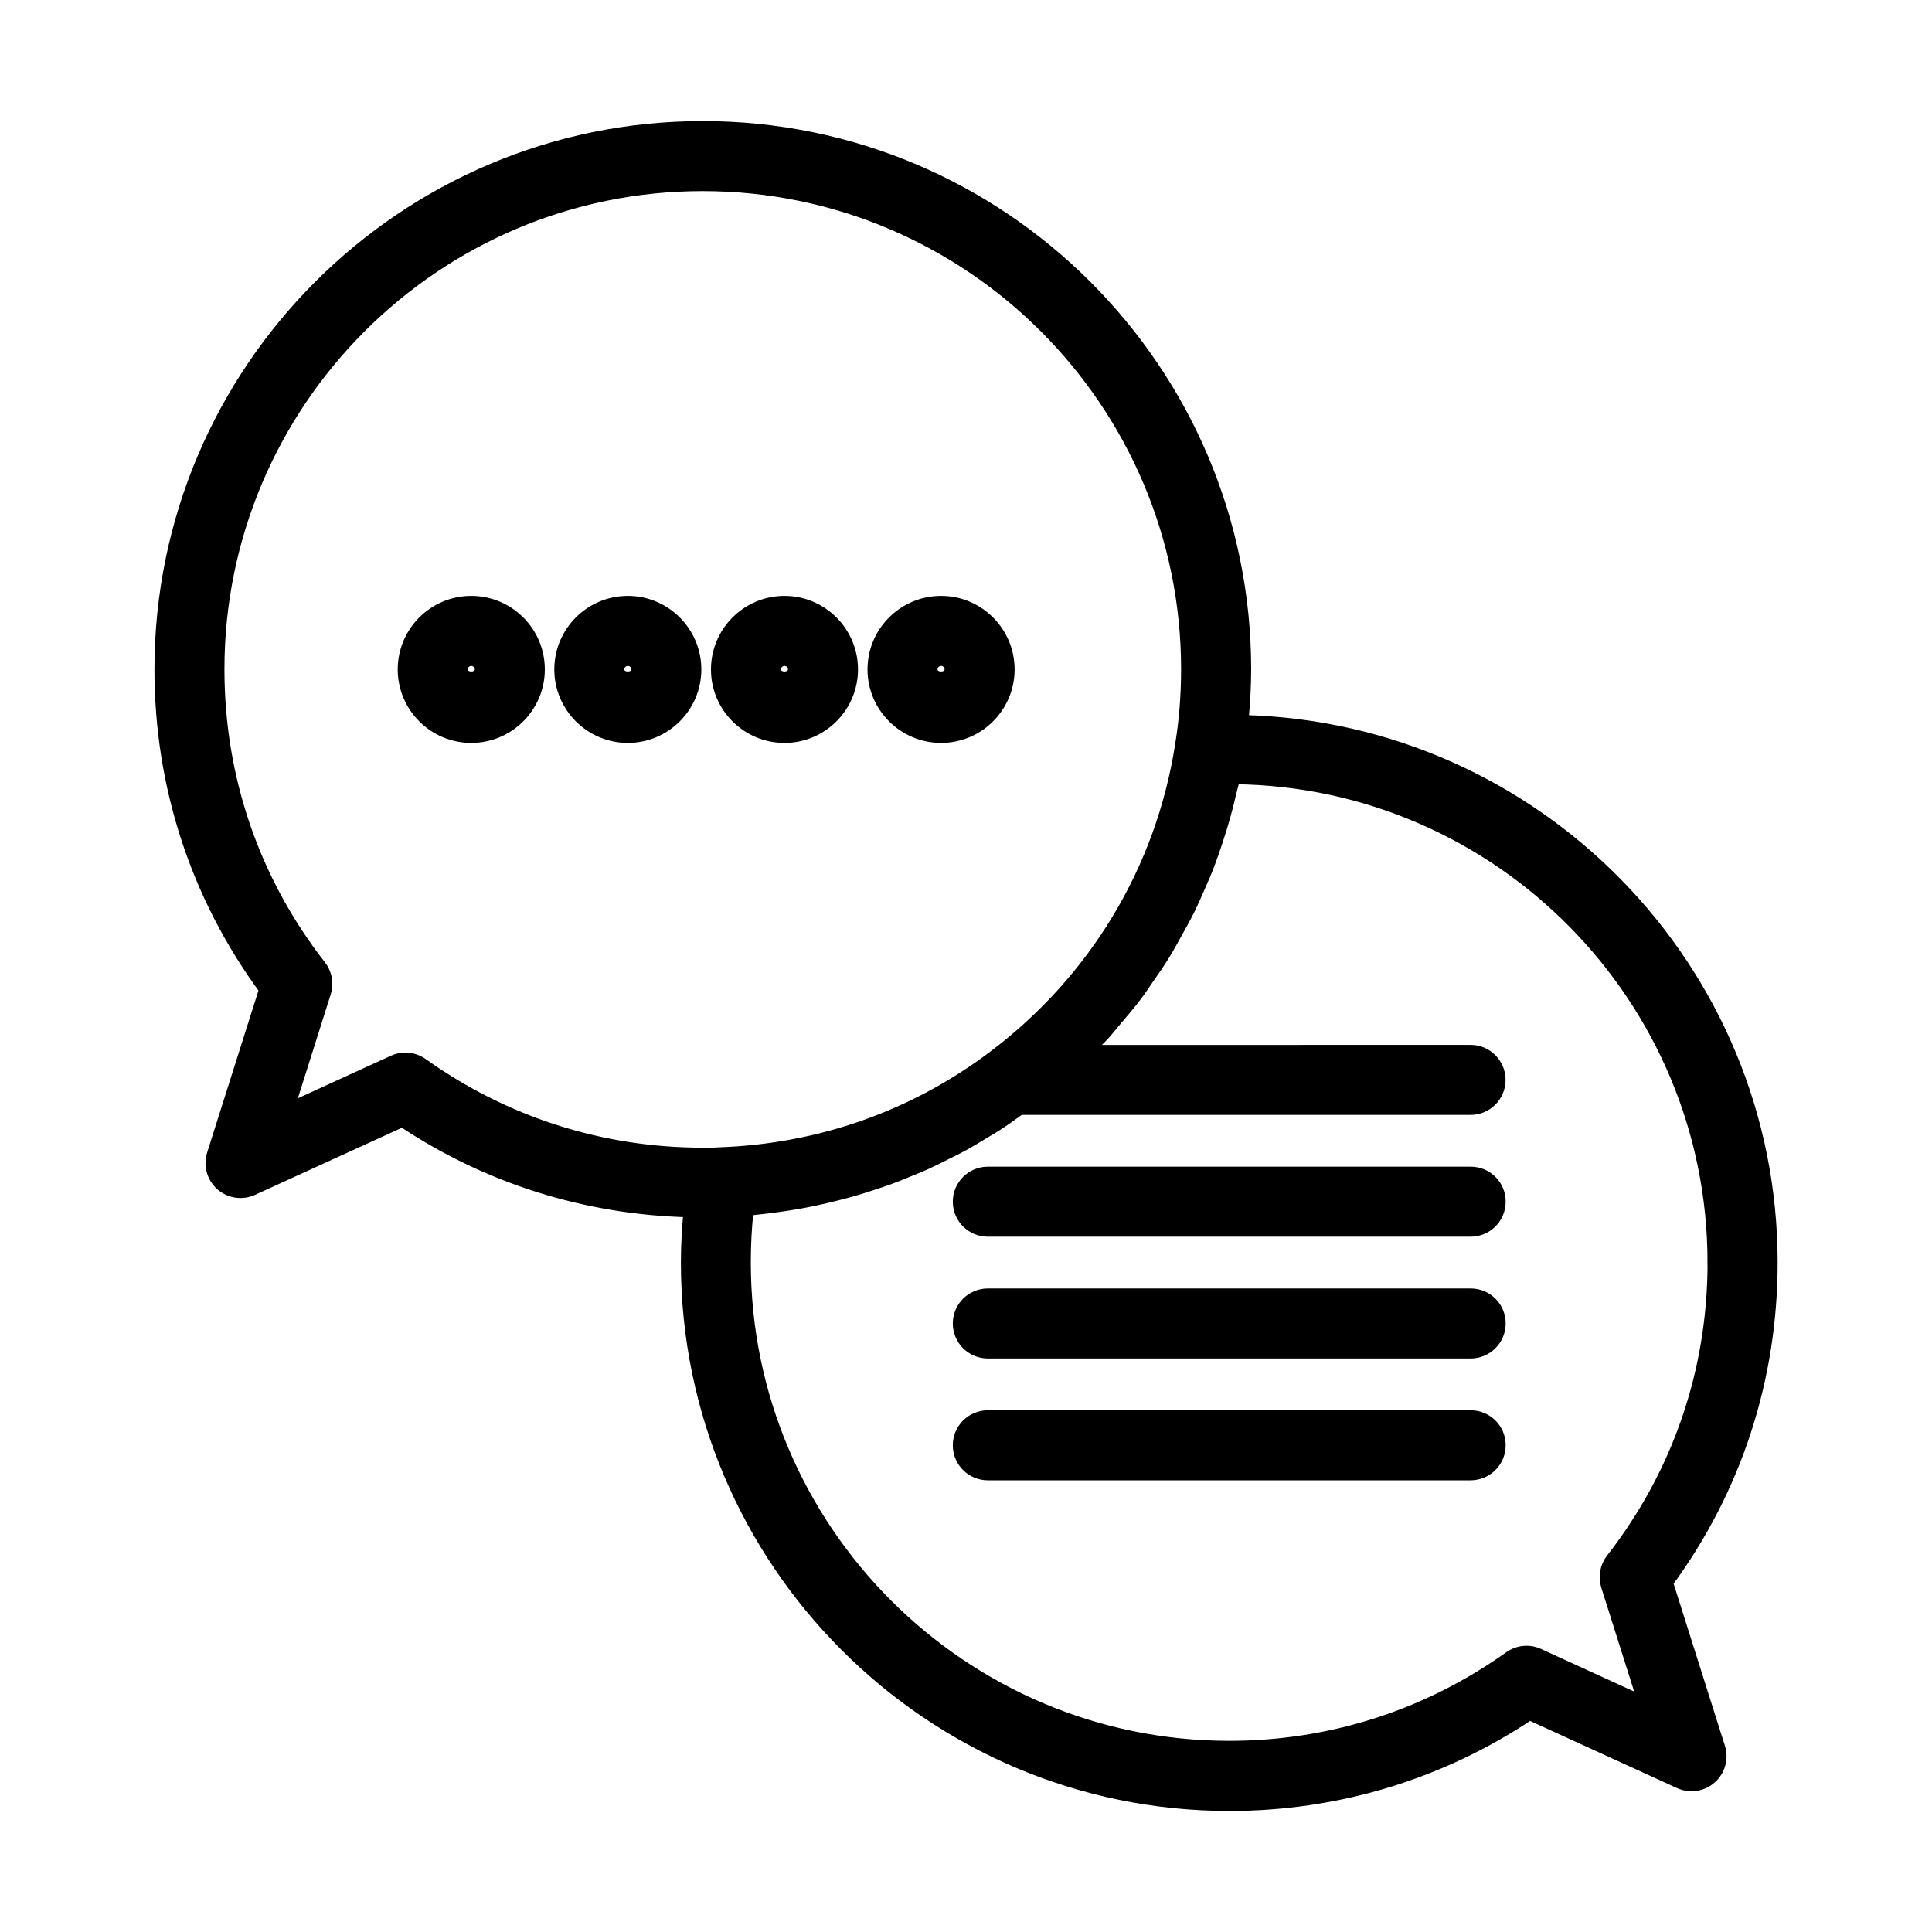
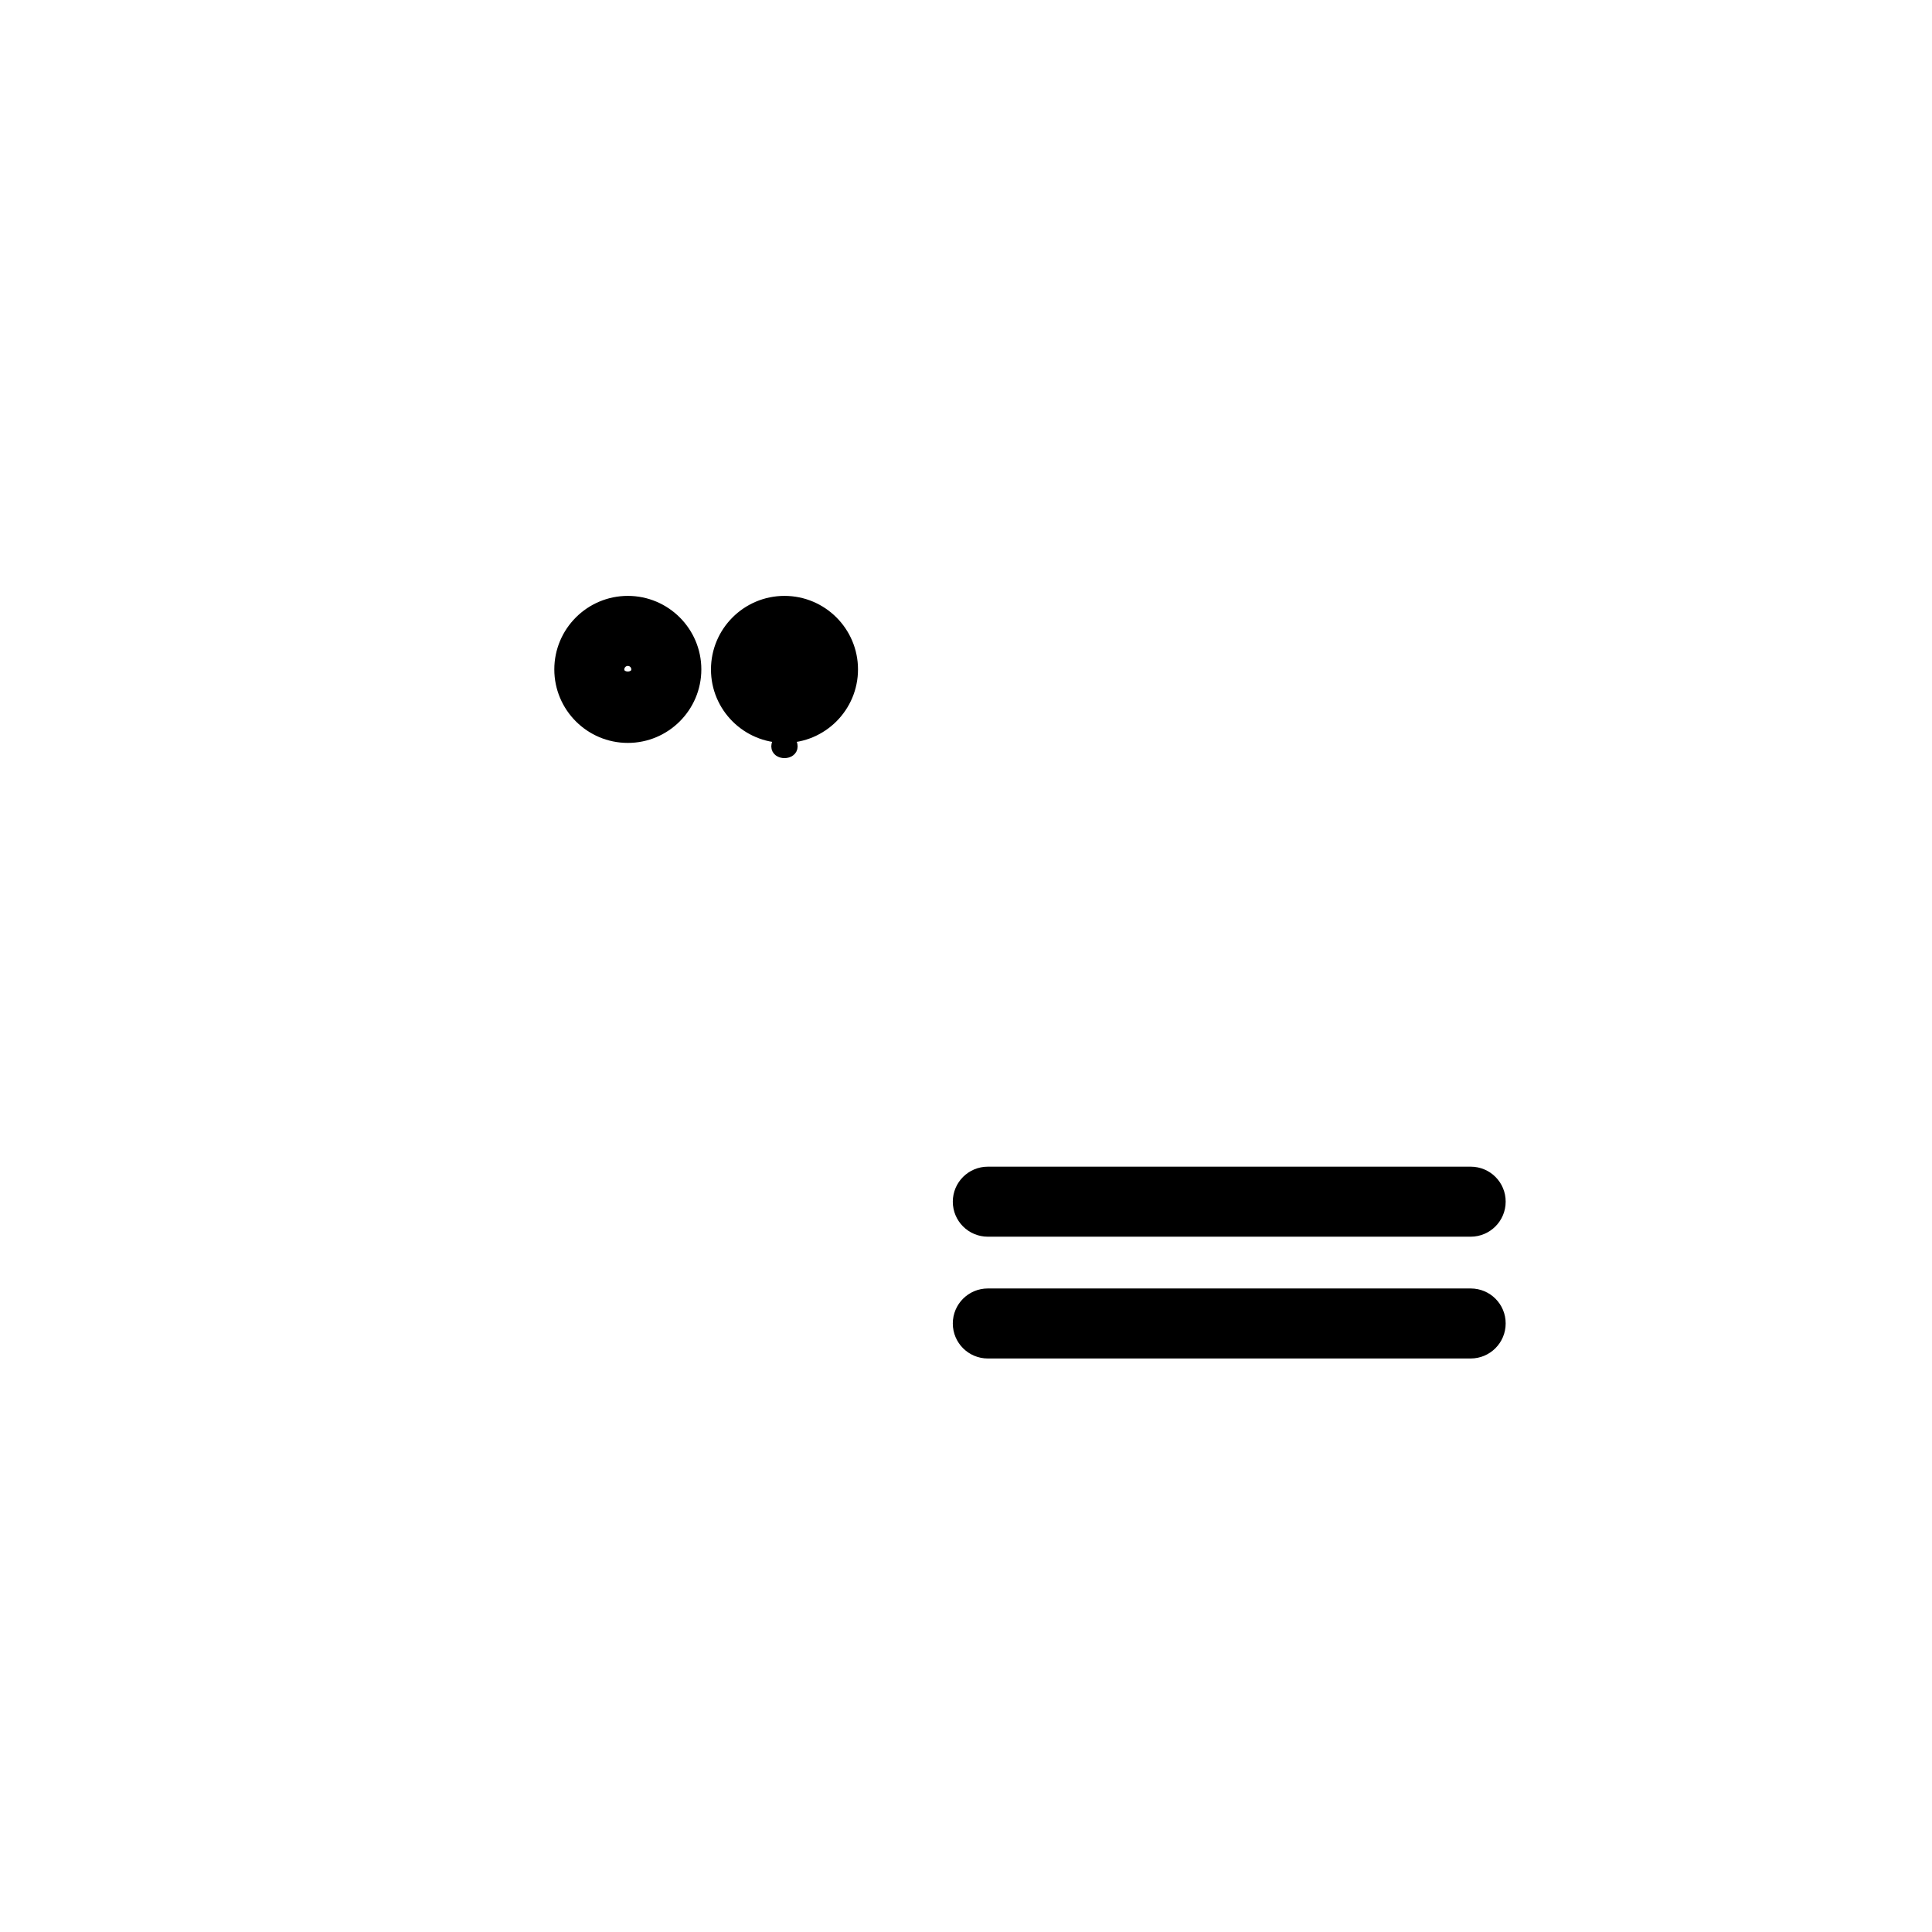
<svg xmlns="http://www.w3.org/2000/svg" viewBox="0 0 100 100" fill-rule="evenodd">
  <path d="m76.125 60.637h-24.996c-0.863 0-1.562 0.699-1.562 1.562s0.699 1.562 1.562 1.562h24.992c0.863 0 1.562-0.699 1.562-1.562 0.004-0.863-0.695-1.562-1.559-1.562z" stroke-width="0.5" stroke="black" />
  <path d="m76.125 66.941h-24.996c-0.863 0-1.562 0.699-1.562 1.562 0 0.863 0.699 1.562 1.562 1.562h24.992c0.863 0 1.562-0.699 1.562-1.562 0.004-0.863-0.695-1.562-1.559-1.562z" stroke-width="0.5" stroke="black" />
-   <path d="m76.125 73.246h-24.996c-0.863 0-1.562 0.699-1.562 1.562 0 0.863 0.699 1.562 1.562 1.562h24.992c0.863 0 1.562-0.699 1.562-1.562 0.004-0.863-0.695-1.562-1.559-1.562z" stroke-width="0.5" stroke="black" />
-   <path d="m10.961 59.727c-0.188 0.59-0.008 1.23 0.453 1.641 0.465 0.41 1.125 0.504 1.684 0.25l7.727-3.531c4.406 2.938 9.492 4.527 14.797 4.668-0.078 0.844-0.129 1.699-0.129 2.59 0 15.516 12.621 28.141 28.141 28.141 5.574 0 10.93-1.621 15.543-4.695l7.727 3.531c0.562 0.258 1.223 0.16 1.684-0.25 0.465-0.41 0.641-1.055 0.453-1.641l-2.691-8.504c3.543-4.828 5.41-10.543 5.41-16.582 0-15.258-12.219-27.688-27.383-28.086 0.078-0.855 0.133-1.727 0.133-2.617 0-15.508-12.621-28.125-28.141-28.125-15.508 0-28.125 12.617-28.125 28.125 0 6.039 1.867 11.754 5.41 16.582zm77.672 5.617c0 5.617-1.816 10.914-5.254 15.324-0.316 0.406-0.41 0.941-0.258 1.434l1.871 5.914-5.328-2.438c-0.508-0.234-1.102-0.176-1.559 0.148-4.246 3.027-9.25 4.629-14.477 4.629-13.793 0-25.016-11.223-25.016-25.016 0-0.922 0.047-1.805 0.141-2.668 0.145-0.012 0.289-0.035 0.434-0.051 0.305-0.031 0.609-0.066 0.914-0.109 0.379-0.051 0.758-0.105 1.133-0.172 0.301-0.051 0.598-0.109 0.898-0.172 0.375-0.078 0.746-0.164 1.117-0.258 0.293-0.074 0.582-0.148 0.871-0.23 0.371-0.105 0.738-0.223 1.105-0.344 0.281-0.094 0.559-0.184 0.836-0.285 0.371-0.137 0.738-0.285 1.102-0.438 0.262-0.109 0.527-0.215 0.789-0.332 0.375-0.172 0.746-0.359 1.117-0.547 0.238-0.121 0.48-0.234 0.719-0.363 0.402-0.219 0.797-0.461 1.191-0.699 0.191-0.117 0.391-0.227 0.578-0.348 0.426-0.273 0.84-0.57 1.25-0.867h23.309c0.863 0 1.562-0.699 1.562-1.562s-0.699-1.562-1.562-1.562l-19.684 0.004c0.25-0.254 0.508-0.5 0.75-0.762 0.238-0.262 0.453-0.539 0.68-0.805 0.336-0.398 0.676-0.793 0.992-1.211 0.227-0.301 0.434-0.617 0.648-0.93 0.281-0.402 0.562-0.805 0.816-1.223 0.207-0.336 0.395-0.684 0.586-1.027 0.23-0.41 0.461-0.824 0.672-1.246 0.18-0.363 0.344-0.738 0.508-1.109 0.188-0.422 0.371-0.844 0.535-1.273 0.148-0.387 0.281-0.777 0.41-1.172 0.145-0.434 0.281-0.871 0.406-1.316 0.113-0.398 0.211-0.805 0.305-1.211 0.055-0.238 0.129-0.469 0.18-0.711 13.652 0.164 24.711 11.316 24.711 25.004zm-77.266-30.703c0-13.785 11.215-25 25-25 13.793 0 25.016 11.215 25.016 25 0 1.352-0.105 2.668-0.312 3.926-1 6.422-4.441 12.133-9.688 16.082-4.082 3.078-8.941 4.797-14.121 4.984-0.289 0.023-0.598 0.02-0.895 0.02-5.227 0-10.23-1.602-14.477-4.633-0.27-0.191-0.59-0.289-0.906-0.289-0.219 0-0.441 0.047-0.648 0.141l-5.328 2.438 1.871-5.914c0.156-0.492 0.059-1.027-0.258-1.434-3.438-4.406-5.254-9.703-5.254-15.32z" stroke-width="0.5" stroke="black" />
-   <path d="m24.391 38.203c1.961 0 3.559-1.594 3.559-3.555 0-1.961-1.594-3.555-3.559-3.555-1.961 0-3.555 1.594-3.555 3.555 0 1.961 1.594 3.555 3.555 3.555zm0-3.984c0.238 0 0.434 0.191 0.434 0.43 0 0.477-0.863 0.477-0.863 0 0-0.238 0.191-0.43 0.43-0.43z" stroke-width="0.5" stroke="black" />
  <path d="m32.496 38.203c1.961 0 3.555-1.594 3.555-3.555 0-1.961-1.594-3.555-3.555-3.555-1.961 0-3.555 1.594-3.555 3.555 0 1.961 1.594 3.555 3.555 3.555zm0-3.984c0.238 0 0.43 0.191 0.43 0.43 0 0.477-0.863 0.477-0.863 0 0.004-0.238 0.195-0.43 0.434-0.43z" stroke-width="0.5" stroke="black" />
-   <path d="m40.605 38.203c1.961 0 3.555-1.594 3.555-3.555 0-1.961-1.594-3.555-3.555-3.555-1.961 0-3.555 1.594-3.555 3.555-0.004 1.961 1.594 3.555 3.555 3.555zm0-3.984c0.238 0 0.43 0.191 0.43 0.43 0 0.477-0.863 0.477-0.863 0 0-0.238 0.195-0.43 0.434-0.43z" stroke-width="0.5" stroke="black" />
-   <path d="m48.711 38.203c1.961 0 3.555-1.594 3.555-3.555 0-1.961-1.594-3.555-3.555-3.555-1.961 0-3.559 1.594-3.559 3.555 0 1.961 1.598 3.555 3.559 3.555zm0-3.984c0.238 0 0.43 0.191 0.43 0.43 0 0.477-0.863 0.477-0.863 0 0-0.238 0.195-0.43 0.434-0.43z" stroke-width="0.5" stroke="black" />
+   <path d="m40.605 38.203c1.961 0 3.555-1.594 3.555-3.555 0-1.961-1.594-3.555-3.555-3.555-1.961 0-3.555 1.594-3.555 3.555-0.004 1.961 1.594 3.555 3.555 3.555zc0.238 0 0.43 0.191 0.43 0.43 0 0.477-0.863 0.477-0.863 0 0-0.238 0.195-0.43 0.434-0.43z" stroke-width="0.5" stroke="black" />
</svg>